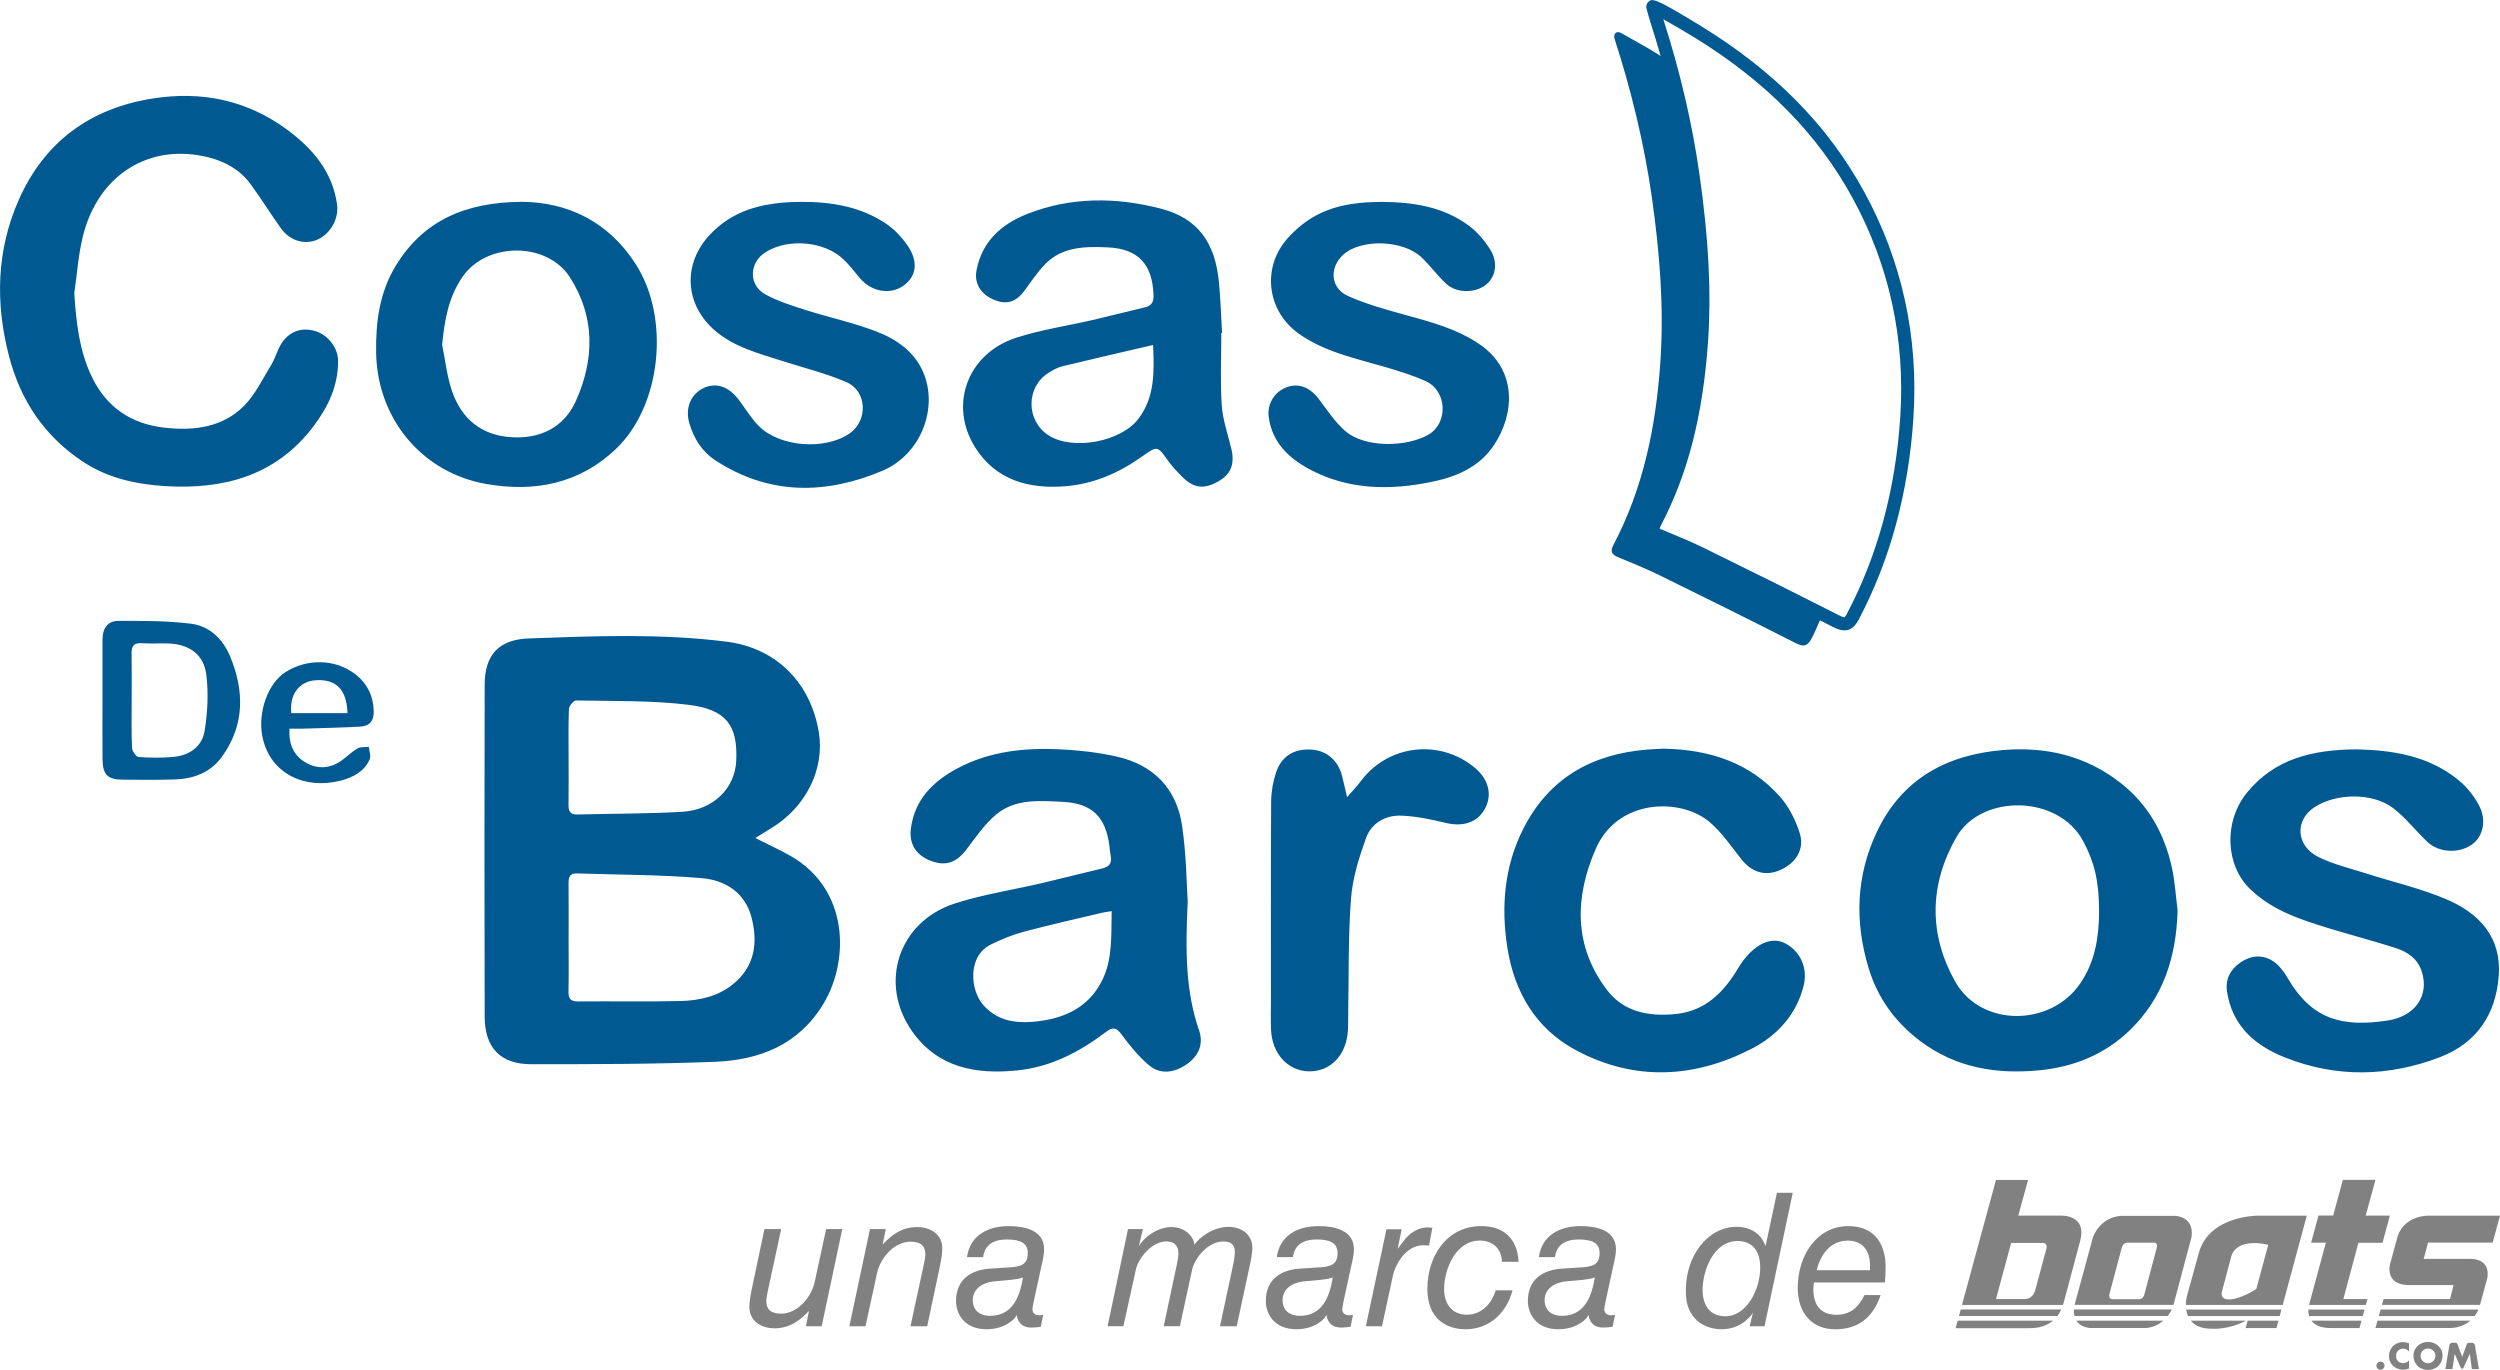
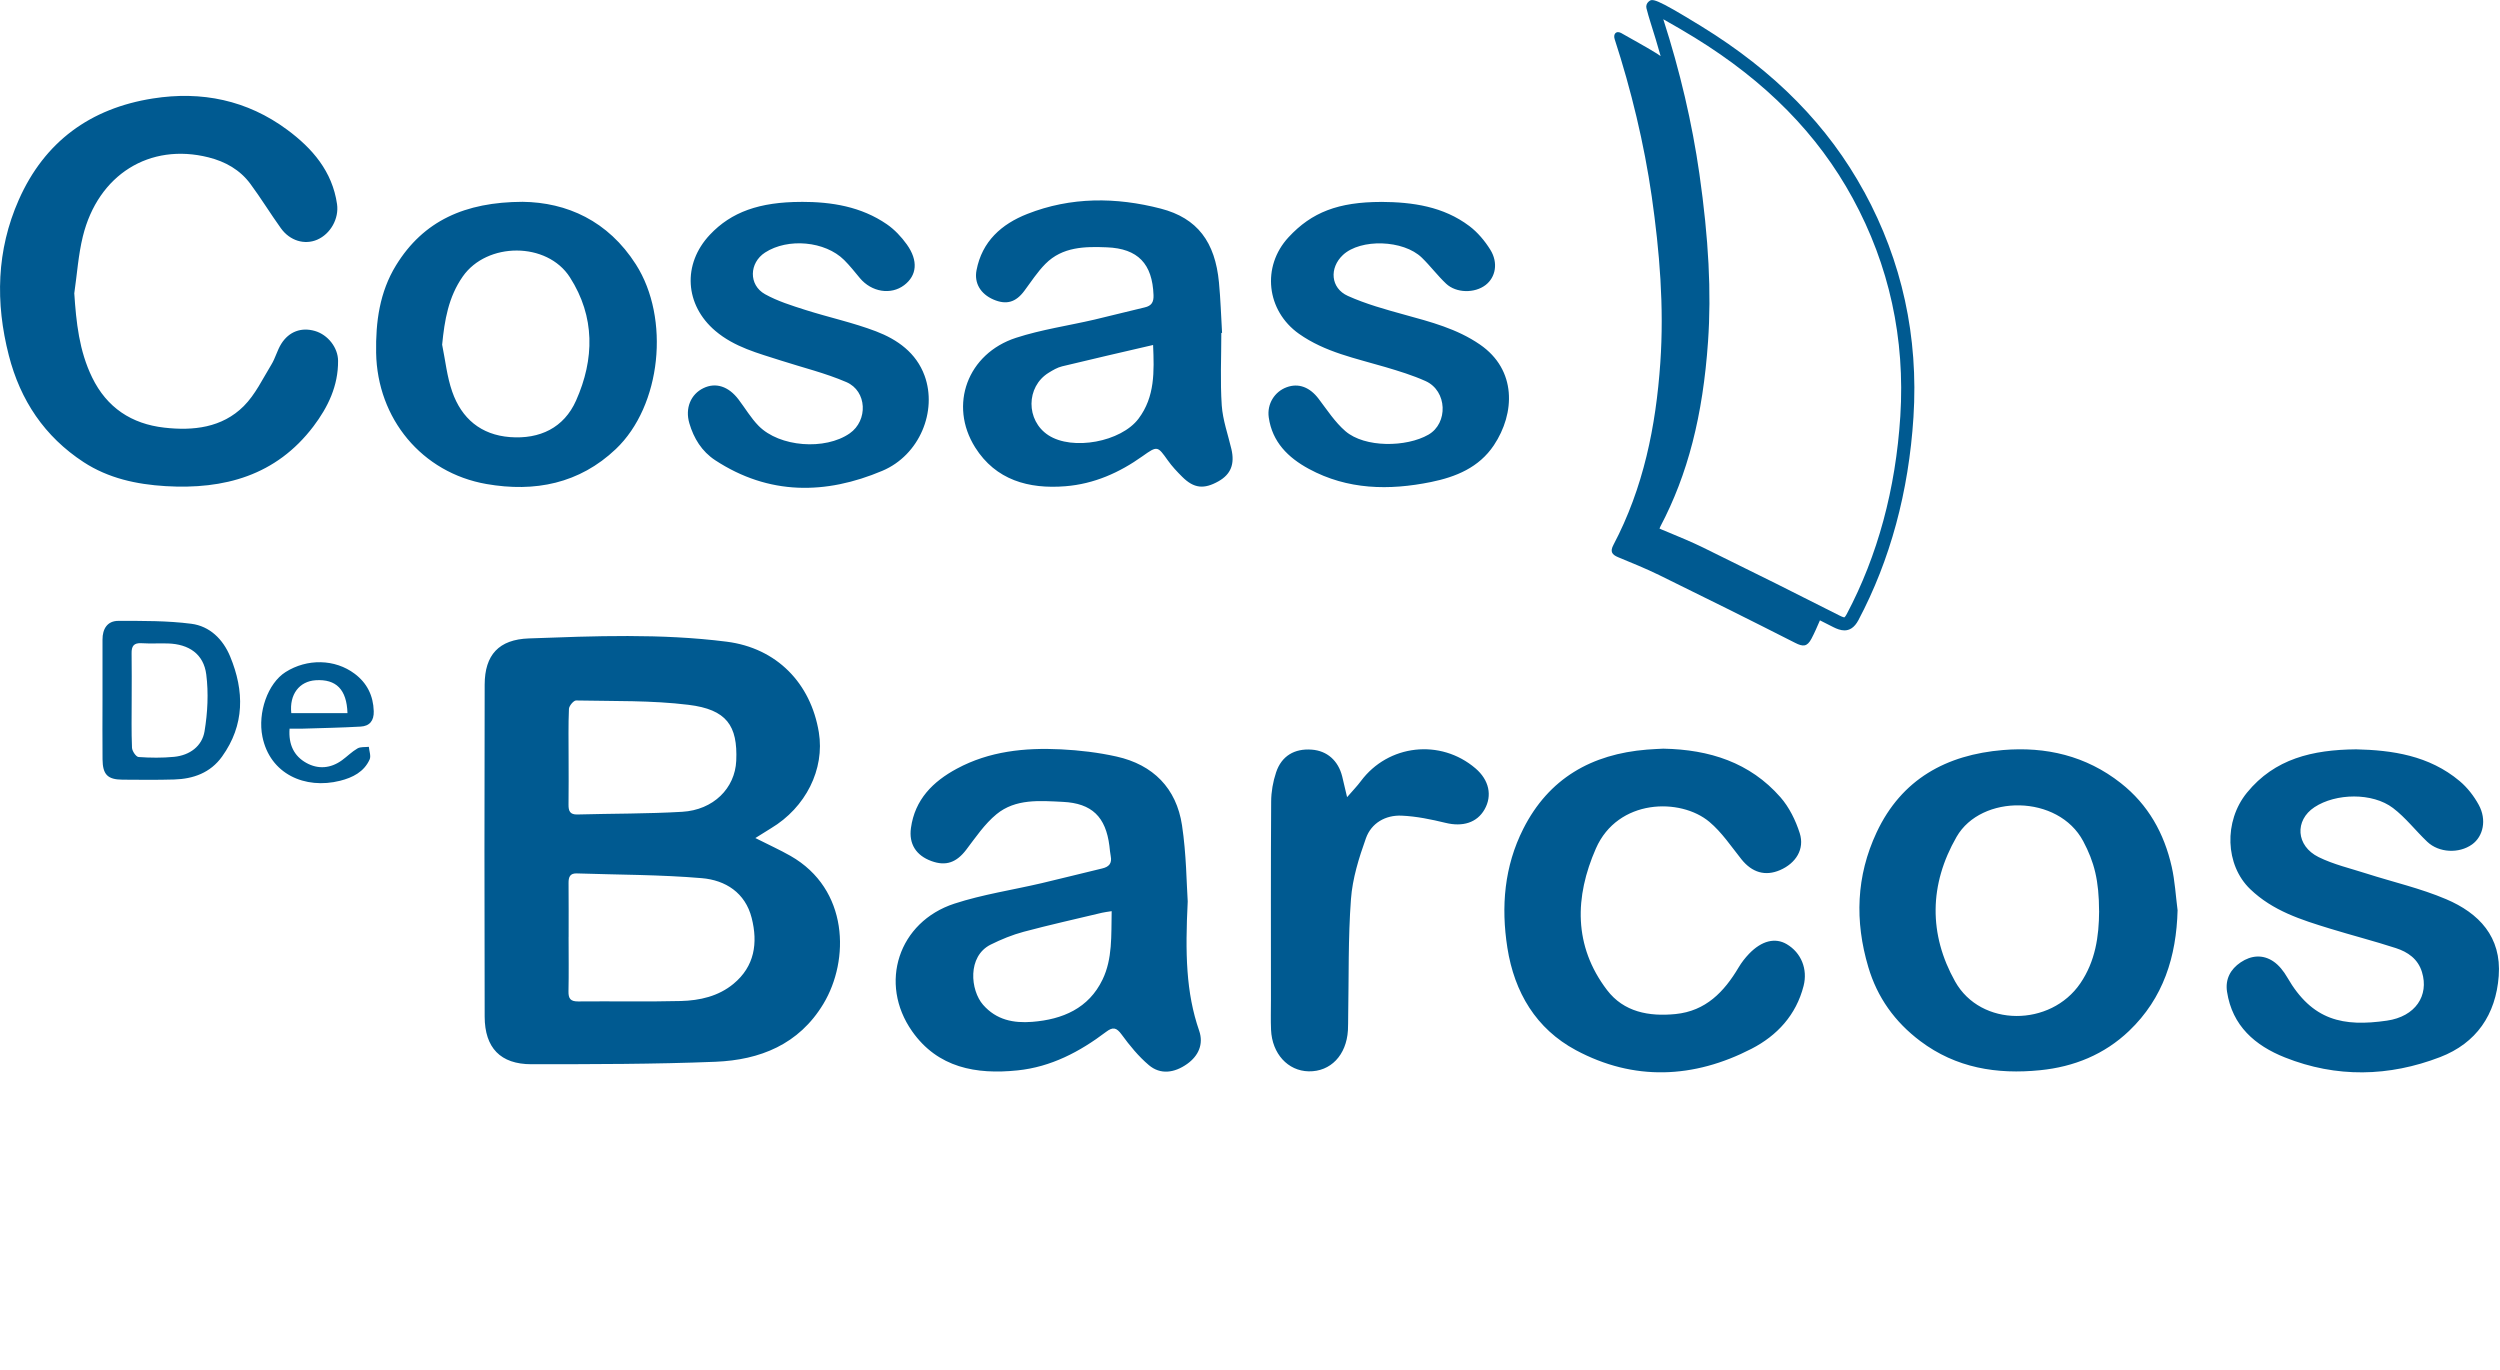
<svg xmlns="http://www.w3.org/2000/svg" id="Layer_1" viewBox="0 0 699.49 383.3">
  <path id="CdB_Color" d="m20.78,82.01c.54,8.19,1.36,16.12,4.99,23.58,4.13,8.5,11.06,13.02,20.18,14.06,8.11.93,16.18.04,22.25-6.02,3.23-3.23,5.3-7.64,7.73-11.62,1.11-1.81,1.63-3.99,2.75-5.79,2.19-3.5,5.68-4.71,9.45-3.61,3.59,1.05,6.44,4.62,6.46,8.35.05,6.98-2.8,12.93-6.9,18.34-10.45,13.78-24.98,17.7-41.37,16.72-8.11-.49-15.99-2.19-22.93-6.72-10.93-7.14-17.71-17.31-20.92-29.85-3.8-14.78-3.45-29.44,2.78-43.53,7.21-16.29,20.02-25.62,37.53-28.37,13.64-2.15,26.38.47,37.56,8.74,7.04,5.2,12.64,11.65,13.96,20.82.58,4.04-1.81,8.34-5.56,9.96-3.51,1.51-7.62.32-10.15-3.21-2.93-4.08-5.55-8.38-8.54-12.42-2.9-3.92-6.99-6.23-11.7-7.41-16.47-4.14-30.91,4.81-35.17,22.11-1.27,5.17-1.62,10.57-2.39,15.87m320.92,11.15c.08,0,.15,0,.22-.01-.28-4.71-.42-9.43-.87-14.13-1.07-11.31-6.02-17.99-16.28-20.65-12.51-3.24-25.14-3.32-37.35,1.49-7.21,2.84-12.66,7.66-14.21,15.77-.68,3.59,1.13,6.61,4.74,8.18,3.61,1.56,6.26.78,8.64-2.43,1.91-2.57,3.67-5.3,5.91-7.56,4.76-4.79,11.01-4.87,17.18-4.62,8.72.34,12.75,4.62,13.06,13.38.07,1.94-.54,2.99-2.47,3.43-4.71,1.09-9.38,2.33-14.08,3.42-7.31,1.7-14.82,2.78-21.93,5.09-13.53,4.4-18.9,18.77-11.42,30.67,5.74,9.11,14.94,11.69,25.23,10.86,8.02-.64,15.1-3.78,21.61-8.42,4.18-2.98,4.2-2.82,7.07,1.2,1.17,1.65,2.58,3.15,4.02,4.58,3.26,3.25,6.07,3.55,10.15,1.25,3.45-1.95,4.59-4.81,3.61-9.01-.95-4.07-2.42-8.11-2.7-12.22-.45-6.72-.12-13.5-.12-20.25m-19.09,3.35c.31,7.45.54,14.47-4.07,20.61-4.88,6.5-18.49,9.04-25.24,4.63-6.32-4.13-6.28-13.55.1-17.48,1.18-.73,2.44-1.47,3.76-1.79,8.31-2.02,16.64-3.92,25.44-5.97m-176.4-40.06c-16.11.06-27.75,5.3-35.42,17.78-4.58,7.46-5.71,15.8-5.56,24.46.32,18.43,12.8,33.56,30.88,36.72,13.5,2.36,26-.11,36.18-9.78,12.75-12.11,15.25-36.6,5.62-51.67-7.8-12.22-19.34-17.36-31.7-17.51m-22.51,39.98c.67-6.87,1.76-13.34,5.76-19.07,6.76-9.7,23.59-9.78,29.99.21,7.08,11.04,6.88,22.9,1.72,34.49-3.39,7.62-10.14,10.85-18.47,10.22-8.16-.62-13.56-5.21-16.18-12.71-1.47-4.2-1.92-8.75-2.82-13.15m262.72-39.94c-11.95.02-19.4,2.86-25.9,9.88-7.6,8.21-6.19,20.56,2.91,27.01,7.31,5.17,15.88,6.86,24.2,9.32,3.8,1.13,7.62,2.29,11.22,3.91,6.12,2.75,6.36,11.81.81,15-6.16,3.54-17.8,3.7-23.23-.98-2.92-2.52-5.12-5.93-7.49-9.05-2.45-3.24-5.59-4.48-8.95-3.24-3.35,1.23-5.54,4.64-5.01,8.43.97,6.89,5.43,11.27,11.22,14.41,10.85,5.88,22.46,6.06,34.18,3.68,6.92-1.41,13.42-4.04,17.59-10.29,5.98-8.98,6.41-21.09-3.9-28.18-6.44-4.43-13.76-6.32-21.12-8.35-5.36-1.48-10.78-2.98-15.83-5.25-4.86-2.18-5.25-7.83-1.38-11.46,4.93-4.61,16.9-4.27,22.08.76,2.38,2.31,4.38,5.01,6.79,7.28,2.84,2.67,8,2.71,11.04.37,2.81-2.16,3.6-6.21,1.33-9.87-1.54-2.48-3.55-4.88-5.87-6.63-7.28-5.48-15.85-6.71-24.69-6.76m-162.21,0c-11.74.01-19.61,2.83-25.59,9.18-7.77,8.25-7.03,19.67,1.54,26.93,5.36,4.54,11.91,6.21,18.33,8.28,6.12,1.97,12.43,3.5,18.31,6.03,5.82,2.51,6.1,10.75.93,14.35-6.87,4.78-19.62,3.85-25.49-2.11-2.15-2.19-3.74-4.92-5.62-7.39-2.8-3.69-6.38-4.83-9.82-3.16-3.53,1.71-5.18,5.59-3.93,9.84,1.24,4.21,3.46,7.85,7.23,10.33,15.02,9.84,30.92,9.66,46.77,2.96,10.46-4.42,15.41-16.74,11.82-26.6-2.35-6.44-7.62-10.14-13.61-12.43-6.4-2.44-13.17-3.89-19.71-5.97-3.86-1.23-7.81-2.46-11.32-4.41-4.65-2.59-4.45-8.77,0-11.66,6.38-4.14,16.8-3.2,22.12,2.08,1.59,1.58,2.99,3.36,4.43,5.09,3.26,3.89,8.65,4.77,12.36,1.97,3.58-2.7,4.01-6.85.76-11.4-1.53-2.14-3.45-4.18-5.6-5.66-7.18-4.93-15.4-6.27-23.92-6.26m-12.86,178c1.86-1.16,3.09-1.96,4.36-2.72,9.74-5.82,15.09-16.54,13.4-26.86-2.26-13.75-11.78-23.58-25.81-25.36-18.38-2.33-36.89-1.58-55.34-.91-8.37.3-12.33,4.6-12.35,12.93-.08,30.96-.08,61.92,0,92.89.02,8.73,4.42,13.32,13.06,13.32,17.19-.01,34.39,0,51.56-.69,12.4-.51,23.3-4.83,30.15-16.2,7.38-12.26,7.13-32.09-9.19-41.4-2.95-1.68-6.06-3.08-9.83-4.99m-52.26,27.73c0-5.05.03-10.11-.02-15.16-.01-1.64.38-2.74,2.29-2.68,11.68.39,23.39.34,35.02,1.33,6.57.56,12.14,4.05,13.93,11.14,1.77,7,.83,13.54-5.1,18.43-4.22,3.49-9.43,4.66-14.72,4.8-9.57.24-19.14.03-28.71.12-2.16.02-2.77-.78-2.73-2.83.11-5.05.03-10.11.03-15.16m0-50.32c0-4.52-.1-9.04.1-13.55.04-.85,1.32-2.37,2-2.35,10.5.22,21.09-.06,31.48,1.22,10.64,1.31,13.76,5.81,13.33,15.64-.34,7.71-6.39,13.78-15.14,14.29-9.75.57-19.53.48-29.3.75-2.09.06-2.51-.97-2.49-2.77.07-4.41.02-8.82.02-13.23m173.23,40.33c-.33-4.88-.37-13.2-1.6-21.33-1.57-10.35-8.07-16.92-18.31-19.21-5.1-1.14-10.37-1.76-15.59-2.02-10.08-.49-20,.51-29.09,5.41-6.71,3.61-11.75,8.63-12.85,16.6-.62,4.45,1.43,7.68,5.72,9.25,4.08,1.5,7.03.39,9.74-3.16,2.64-3.47,5.16-7.22,8.47-9.94,5.35-4.4,12.13-3.77,18.56-3.46,8.16.39,12.02,4.21,13.04,12.34.12.96.18,1.93.37,2.87.39,2-.5,2.98-2.39,3.42-5.65,1.34-11.26,2.79-16.91,4.11-8.15,1.91-16.51,3.15-24.43,5.73-15.66,5.11-21.28,22.28-11.85,35.71,7.19,10.24,17.93,12.15,29.51,10.95,9.35-.96,17.4-5.2,24.77-10.78,1.92-1.45,2.9-1.23,4.35.75,2.25,3.08,4.73,6.12,7.63,8.57,3.18,2.69,7.09,2.23,10.72-.36,3.13-2.24,4.64-5.51,3.34-9.28-3.7-10.7-3.92-21.7-3.2-36.19m-21.28,2.74c-.14,6.83.26,13.31-2.55,19.13-3.88,8.07-11.18,11.17-19.69,11.84-5.24.41-10.02-.53-13.74-4.77-3.56-4.06-4.46-13.57,2.14-16.85,2.94-1.46,6.04-2.73,9.21-3.58,7.26-1.94,14.6-3.57,21.91-5.32.7-.17,1.43-.24,2.72-.45m298.23-.31c-.52-4.03-.74-8.14-1.63-12.09-2.11-9.36-6.56-17.38-14.25-23.43-9.74-7.66-20.96-10.26-32.99-9.25-15.79,1.32-28.33,8.11-35.34,23.05-5.73,12.23-6.13,24.84-2.32,37.67,2.52,8.52,7.43,15.35,14.53,20.7,10.03,7.56,21.46,9.38,33.57,8.16,9.44-.95,17.95-4.39,24.87-11,9.59-9.16,13.24-20.78,13.57-33.82m-21.96.28c-.03,7.18-1.07,14.08-5.25,20.22-8.31,12.22-27.84,12.34-35.04-.5-7.41-13.21-7.27-27.13.41-40.48,6.89-11.98,28.46-11.9,35.44,1.24,3.08,5.8,4.41,10.96,4.43,19.52m71.88-45.24c-12.15.12-22.73,2.6-30.5,12.12-6.54,8.01-6.1,20.28.91,27,6.35,6.1,14.25,8.56,22.25,11.02,6.15,1.89,12.4,3.49,18.52,5.48,3.31,1.08,6.15,2.99,7.28,6.69,2.02,6.59-1.82,12.45-9.8,13.6-12.23,1.77-20.9.01-27.88-12.09-.99-1.71-2.33-3.45-3.95-4.52-2.92-1.94-6.14-1.68-9.08.29-2.9,1.95-4.36,4.73-3.83,8.23,1.46,9.56,7.85,15.07,16.2,18.39,14.41,5.74,29.09,5.41,43.43-.1,10.11-3.89,15.58-11.85,16.39-22.69.82-10.97-5.54-17.59-14.71-21.49-7.17-3.05-14.88-4.8-22.34-7.19-4.48-1.44-9.16-2.52-13.35-4.59-6.36-3.14-6.74-10.28-1.16-13.96,5.99-3.94,16.24-4.13,21.98.23,3.54,2.69,6.32,6.34,9.58,9.44,3.27,3.11,8.89,3.36,12.54.75,3.14-2.26,4.15-6.89,1.87-11.07-1.35-2.47-3.2-4.86-5.35-6.66-8.55-7.18-18.91-8.65-29.02-8.88m-193.67-.19c-1.49.08-3.1.14-4.71.27-15.45,1.25-27.44,8.03-34.58,22.15-5.32,10.52-6.26,21.76-4.46,33.28,1.96,12.51,8.05,22.7,19.18,28.67,16.2,8.68,32.95,7.95,49.15-.4,7.14-3.68,12.47-9.43,14.55-17.58,1.2-4.7-.66-9.29-4.71-11.68-3.23-1.91-7.01-.99-10.56,2.7-1.1,1.15-2.1,2.44-2.91,3.81-4.06,6.84-9.19,12.19-17.64,13.04-7.43.74-14.49-.56-19.17-6.71-9.43-12.37-9.05-26.1-3.12-39.61,6.13-13.97,23.67-14.25,31.76-7.45,3.47,2.91,6.09,6.86,8.95,10.45,2.96,3.71,6.67,4.84,10.82,3.04,4.42-1.91,6.93-5.87,5.5-10.34-1.14-3.58-2.94-7.24-5.39-10.04-8.55-9.76-19.91-13.34-32.68-13.59m-88.58,13.54c-.58-2.46-.95-4.11-1.36-5.76-1.11-4.45-4.23-7.19-8.51-7.51-4.82-.37-8.46,1.75-9.99,6.36-.87,2.6-1.37,5.45-1.38,8.19-.12,18.49-.06,36.97-.06,55.46,0,2.79-.09,5.59.03,8.38.28,6.68,4.71,11.51,10.54,11.62,6.11.11,10.55-4.51,10.97-11.48.08-1.29.04-2.58.07-3.87.2-10.95-.03-21.94.78-32.84.42-5.77,2.23-11.55,4.19-17.04,1.52-4.24,5.47-6.51,9.99-6.31,4.13.18,8.27,1.04,12.3,2.02,4.75,1.16,8.76-.02,10.89-3.75,2.23-3.9,1.27-8.25-2.53-11.5-9.8-8.37-24.41-6.72-32.07,3.57-1.03,1.39-2.26,2.64-3.83,4.46M28.68,195.71c0,5.58-.05,11.16.01,16.74.04,4.27,1.42,5.66,5.55,5.7,4.83.04,9.66.09,14.49-.05,5.36-.16,10.14-1.87,13.39-6.4,6.36-8.85,6.28-18.35,2.27-28.03-2-4.83-5.72-8.48-10.86-9.14-6.74-.87-13.61-.81-20.43-.81-3.07,0-4.43,2.24-4.42,5.24,0,5.58,0,11.16,0,16.74m8.16,0c0-4.3.05-8.59-.02-12.89-.04-2,.59-2.97,2.77-2.84,2.46.15,4.94,0,7.41.07,5.85.18,9.98,2.95,10.71,8.67.66,5.21.38,10.7-.48,15.9-.69,4.19-4.16,6.72-8.51,7.15-3.3.32-6.66.29-9.96.05-.7-.05-1.79-1.66-1.83-2.59-.19-4.5-.09-9.02-.09-13.53m44.16,8.18c1.34,0,2.6.03,3.85,0,5.35-.17,10.7-.26,16.05-.57,2.51-.14,3.75-1.63,3.67-4.31-.13-4.38-1.9-7.9-5.33-10.47-5.54-4.17-13.33-4.28-19.34-.48-4.98,3.15-7.84,11.34-6.48,18.07,2.1,10.45,11.92,14.82,21.73,12.35,3.52-.89,6.7-2.48,8.27-5.97.43-.95-.12-2.34-.22-3.53-1.07.13-2.32-.05-3.18.45-1.56.9-2.86,2.23-4.33,3.3-3.17,2.31-6.69,2.59-10,.74-3.4-1.9-5.01-5.09-4.67-9.58m.48-4.34c-.57-5.23,2.24-8.9,6.83-9.2,5.71-.36,8.68,2.56,8.89,9.2h-15.72ZM521.61,53.68c10.57,19.39,15.2,40.59,13.77,63.02-1.33,20.91-6.51,40.02-15.4,56.81-1.15,2.16-2.53,2.87-3.91,2.87-1.08,0-2.16-.43-3.13-.92-1.23-.63-2.48-1.26-3.73-1.89-.75,1.72-1.48,3.45-2.37,5.13-1.23,2.33-2.41,2.27-4.58,1.16-12.62-6.42-25.3-12.71-38.02-18.95-3.75-1.84-7.64-3.4-11.51-5.01-1.74-.73-2.28-1.58-1.31-3.42,8.41-15.96,11.89-33.14,13.13-51,1.08-15.64-.2-31.09-2.4-46.5-2.1-14.67-5.78-29.92-10.37-44.01-.45-1.37.33-2.47,1.76-1.76,3.78,2.17,6.35,3.51,10.07,5.79.36.22.69.46,1.03.7-.89-3.11-1.8-6.23-2.81-9.34-.29-.9-.95-3.13-1.17-4.09-.15-.67.09-1.37.62-1.82,1.03-.85,1.49-1.25,14.81,6.94h0c20.53,12.64,35.42,27.78,45.51,46.3m10.1,62.78c1.38-21.72-3.1-42.25-13.33-61.02-9.78-17.94-24.24-32.63-44.21-44.93-2.48-1.53-6.11-3.65-8.78-5.14,4.68,14.53,8.08,29.09,10.11,43.3,2.6,18.23,3.37,33.13,2.41,46.89-1.44,20.75-5.67,37.19-13.33,51.73-.15.3-.22.48-.25.59.08.01.27.13.63.28l1.69.7c3.28,1.36,6.66,2.76,9.92,4.35,14.63,7.18,26.72,13.2,38.04,18.96,1.11.57,1.41.56,1.46.54,0,0,.24-.13.66-.92,8.64-16.33,13.68-34.94,14.98-55.33" style="fill:#005a91; fill-rule:evenodd;" />
-   <path d="m667.19,382.11c0,.63-.51,1.14-1.14,1.14s-1.14-.52-1.14-1.14.51-1.14,1.14-1.14,1.14.51,1.14,1.14Zm2.31-5.41c-.7.72-1.08,1.69-1.08,2.69,0,1.09.37,2.05,1.18,2.78.76.69,1.74,1.08,2.76,1.08.6,0,1.06-.15,1.69-.34v-2.29c-.4.48-1.02.78-1.65.78-1.19,0-1.99-.84-1.99-2s.79-2.04,1.96-2.04c.65,0,1.29.28,1.68.81v-2.29c-.57-.23-1.13-.37-1.75-.37-1.04,0-2.08.45-2.8,1.19Zm13.91,2.55c0,2.38-1.71,4.06-4.07,4.06s-4.07-1.68-4.07-4.06c0-2.23,1.95-3.79,4.07-3.79s4.07,1.56,4.07,3.79Zm-1.99,0c0-1.02-.94-1.94-2.08-1.94s-2.08.93-2.08,1.94c0,1.27.94,2.2,2.08,2.2s2.08-.93,2.08-2.2Zm10.27-3.53h-.89c-.52,0-.63.49-.63.49l-1.26,3.42-1.29-3.45s-.12-.48-.63-.48h-.89c-.63,0-.76.63-.76.63l-1.14,6.73h1.99l.61-4.24h.02l1.69,3.87s.12.26.39.26.37-.26.37-.26l1.77-3.87h.02l.54,4.24h1.99l-1.14-6.71s-.12-.63-.76-.63Zm-109.65-28.59l-4.6,17.24c-.07.25-.15.5-.22.74h-28.27l9.52-34.97h8.97l-2.73,9.99h12.05s7.2-.3,5.28,7Zm-10.37.64h-8.96l-4.24,15.71h7.2c1.1,0,2.89.18,3.75-2.4l3.08-11.41c.59-1.94-.84-1.9-.84-1.9Zm-23.56,20.45h27.53c.4-.52.76-1.13,1.08-1.83h-28.11l-.5,1.83Zm-.93,3.41h20.05c1.55,0,4.68.03,7.19-2.12h-26.67l-.58,2.12Zm65.99-25.47l-5.04,18.94h-27.67l5.13-18.89s1.78-5.53,7.8-6.02h15.05s5.58-.05,4.74,5.97Zm-10.61,1.53h-7.1s-1.38-.15-1.78,1.33c-.39,1.48-3.45,12.96-3.45,12.96,0,0-.44,1.53.84,1.53h7.3s1.18.15,1.58-1.23c.39-1.38,3.45-12.96,3.45-12.96.54-1.83-.84-1.63-.84-1.63Zm-22.14,20.53h26.09c.52-.67.89-1.32,1.14-1.83h-27.39c-.03.7.04,1.3.17,1.83Zm4.72,3.35h15.39c2.07-.21,3.62-1.06,4.76-2.06h-24.33c1.36,2.14,4.18,2.06,4.18,2.06Zm112.29-23.88l2.06-7.56h-20.04s-6.61-.13-8.58,5.72l-2.06,7.53s-1.97,6.18,5.3,6.18h12.4l-1.01,3.91h-18.59l-.45,1.63h27.43c.02-.09.05-.18.08-.28l1.93-7.07s1.48-5.53-4.87-5.53h-12.89l1.22-4.54h18.1Zm-6.22,21.82h-25.99l-.57,2.06h20.91s3.13.11,5.66-2.06Zm2.22-3.11h-27.34l-.51,1.83h26.82c.39-.52.73-1.13,1.03-1.83Zm-47.35,1.83h15.01l.5-1.83h-15.73c-.02.52.02,1.16.22,1.83Zm13.77-20.5h6.77l2.05-7.6h-6.76l2.73-10h-9.12l-2.71,9.97h-4.11l-2.06,7.6h4.13l-4.71,17.41h15.89l.45-1.63h-6.74l4.21-15.76Zm-7.69,23.85h8.01l.57-2.06h-14.01c.84,1.14,2.44,2.06,5.44,2.06Zm-39.97-3.35h25.66l.49-1.83h-26.65c.08.6.24,1.23.5,1.83Zm19.43-28.09h13.81l-6.74,24.98h-27.09c0-1.37.28-2.41.28-2.41l3.4-12.34c2.96-10.23,16.33-10.23,16.33-10.23Zm3.03,8.13c-9.4-2.05-10.36,3.28-10.36,3.28l-2.6,9.84s-.62,2.05,1.68,2.17c3.28.2,7.94-2.91,7.94-2.91l3.34-12.38Zm-6.33,23.31h8.63l.56-2.06h-8.63l-.56,2.06Zm-15.34-2.06c1.08,1.33,2.97,2.32,6.21,2.26,0,0,4.26.32,9.21-2.26h-15.42Zm-383.08,1.57h-4.42l.88-4.32c-2.81,3.02-5.67,4.89-9.72,4.89-2.96,0-6.97-1.51-6.97-6.03,0-1.14.26-3.02.68-4.99l3.54-16.75h4.68l-3.59,16.64c-.36,1.66-.57,2.7-.57,3.48,0,2.24,1.14,3.54,4.16,3.54,4.42,0,8.37-4.32,9.36-8.79l3.22-14.87h4.52l-5.77,27.2Zm13.52-27.2h4.42l-.88,4.32c2.81-3.02,5.67-4.89,9.72-4.89,2.96,0,6.97,1.51,6.97,6.03,0,1.14-.26,3.02-.68,4.99l-3.54,16.74h-4.68l3.59-16.64c.36-1.66.57-2.7.57-3.48,0-2.24-1.14-3.54-4.16-3.54-4.42,0-8.37,4.32-9.36,8.79l-3.22,14.87h-4.52l5.77-27.2Zm45.87,20.02c-.26,1.2-.42,1.98-.42,2.44,0,.94.68,1.66,1.92,1.66.36,0,.73-.05,1.09-.1l-.68,3.33c-.83.1-1.72.21-2.55.21-3.22,0-3.95-2.08-4.16-3.43h-.1c-.36.99-3.17,3.9-8.37,3.9-6.24,0-8.53-4.37-8.53-7.9,0-6.08,4.26-8.68,9.36-9.05l6.34-.42c3.59-.26,4.37-1.72,4.37-3.95,0-2.81-2.08-3.8-5.88-3.8s-6.19,1.61-6.6,4.94h-4.52c.88-6.19,5.93-8.68,11.7-8.68,4.37,0,9.88,1.09,9.88,6.5,0,1.4-.31,2.76-.88,5.25l-1.98,9.1Zm-3.07-6.5c-1.4.62-4.32.78-7.85,1.09-3.85.36-6.19,2.34-6.19,5.3s2.13,4.37,4.78,4.37c5.77,0,8.27-4.37,9.26-10.76Zm29.38-13.52h4.16l-1.09,4.73c1.25-2.18,4.99-5.3,9.1-5.3s6.4,3.07,6.4,4.99c1.25-1.98,5.25-5.04,9.57-5.04,3.9,0,6.66,2.39,6.66,5.82,0,1.46-.36,3.43-.73,5.04l-3.64,16.95h-4.68l3.64-17.06c.36-1.66.52-2.96.52-3.8,0-2.08-1.3-2.86-3.22-2.86-4.47,0-8.11,4.89-8.74,7.9l-3.43,15.81h-4.52l3.59-16.85c.36-1.66.52-2.81.52-3.54,0-2.18-1.2-3.33-3.33-3.33-4.16,0-7.9,4.73-8.58,7.9l-3.48,15.81h-4.42l5.72-27.2Zm60.37,20.02c-.26,1.2-.42,1.98-.42,2.44,0,.94.68,1.66,1.92,1.66.36,0,.73-.05,1.09-.1l-.68,3.33c-.83.1-1.72.21-2.55.21-3.22,0-3.95-2.08-4.16-3.43h-.1c-.36.99-3.17,3.9-8.37,3.9-6.24,0-8.53-4.37-8.53-7.9,0-6.08,4.26-8.68,9.36-9.05l6.34-.42c3.59-.26,4.37-1.72,4.37-3.95,0-2.81-2.08-3.8-5.88-3.8s-6.19,1.61-6.6,4.94h-4.52c.88-6.19,5.93-8.68,11.7-8.68,4.37,0,9.88,1.09,9.88,6.5,0,1.4-.31,2.76-.88,5.25l-1.98,9.1Zm-3.07-6.5c-1.4.62-4.32.78-7.85,1.09-3.85.36-6.19,2.34-6.19,5.3s2.13,4.37,4.78,4.37c5.77,0,8.27-4.37,9.26-10.76Zm15.03-13.47h4.26l-1.14,5.46c0,.05,1.82-2.39,2.18-2.81,1.09-1.25,3.22-3.17,6.24-3.17l1.3.1-.94,4.99c-.47,0-.99-.1-1.51-.1-5.2,0-8.11,5.77-8.68,8.94l-2.96,13.73h-4.52l5.77-27.14Zm35.26,17.11c-1.51,5.88-6.14,10.87-13.16,10.87-5.3,0-10.66-2.91-10.66-11.28,0-9.05,5.3-17.58,15.13-17.58,5.93,0,10.04,3.22,10.4,9.98h-4.68c0-3.43-2.39-5.93-6.19-5.93-6.76,0-9.98,8.06-9.98,13.62,0,3.74,1.98,7.12,6.34,7.12s7.07-3.38,8.11-6.81h4.68Zm26.1,2.86c-.26,1.2-.42,1.98-.42,2.44,0,.94.68,1.66,1.92,1.66.36,0,.73-.05,1.09-.1l-.68,3.33c-.83.1-1.72.21-2.55.21-3.22,0-3.95-2.08-4.16-3.43h-.1c-.36.99-3.17,3.9-8.37,3.9-6.24,0-8.53-4.37-8.53-7.9,0-6.08,4.26-8.68,9.36-9.05l6.34-.42c3.59-.26,4.37-1.72,4.37-3.95,0-2.81-2.08-3.8-5.88-3.8s-6.19,1.61-6.6,4.94h-4.52c.88-6.19,5.93-8.68,11.7-8.68,4.37,0,9.88,1.09,9.88,6.5,0,1.4-.31,2.76-.88,5.25l-1.98,9.1Zm-3.07-6.5c-1.4.62-4.32.78-7.85,1.09-3.85.36-6.19,2.34-6.19,5.3s2.13,4.37,4.78,4.37c5.77,0,8.27-4.37,9.26-10.76Zm50.96-23.66h4.42l-7.9,37.34h-4.16l.94-3.85c-.05.21-2.86,4.68-8.74,4.68-1.92,0-5.15-.47-7.49-3.02-2.55-2.81-2.55-5.98-2.55-8.01,0-9.31,5.93-17.63,14.25-17.63,4.32,0,6.76,2.5,7.44,4.11.21.36.42.88.62,1.25l3.17-14.87Zm-4.68,20.91c0-6.19-3.74-7.44-6.29-7.44-6.86,0-9.83,8.48-9.83,13.68,0,4,1.77,7.38,6.4,7.38,5.82,0,9.72-7.33,9.72-13.62Zm15.08,4.16c-.16.57-.21,1.14-.21,1.82,0,4.47,1.98,7.23,6.5,7.23,3.95,0,6.24-2.24,7.8-5.51h4.52c-2.08,6.14-6.14,9.57-12.69,9.57s-10.5-4.58-10.5-11.6c0-8.94,5.25-17.26,14.14-17.26,9.36,0,10.45,7.9,10.45,11.23,0,2.34-.1,3.38-.21,4.52h-19.81Zm15.65-3.43v-1.25c0-5.25-3.02-7.02-6.24-7.02-4.78,0-7.59,3.8-8.68,8.27h14.92Z" style="fill:#818181;" />
</svg>